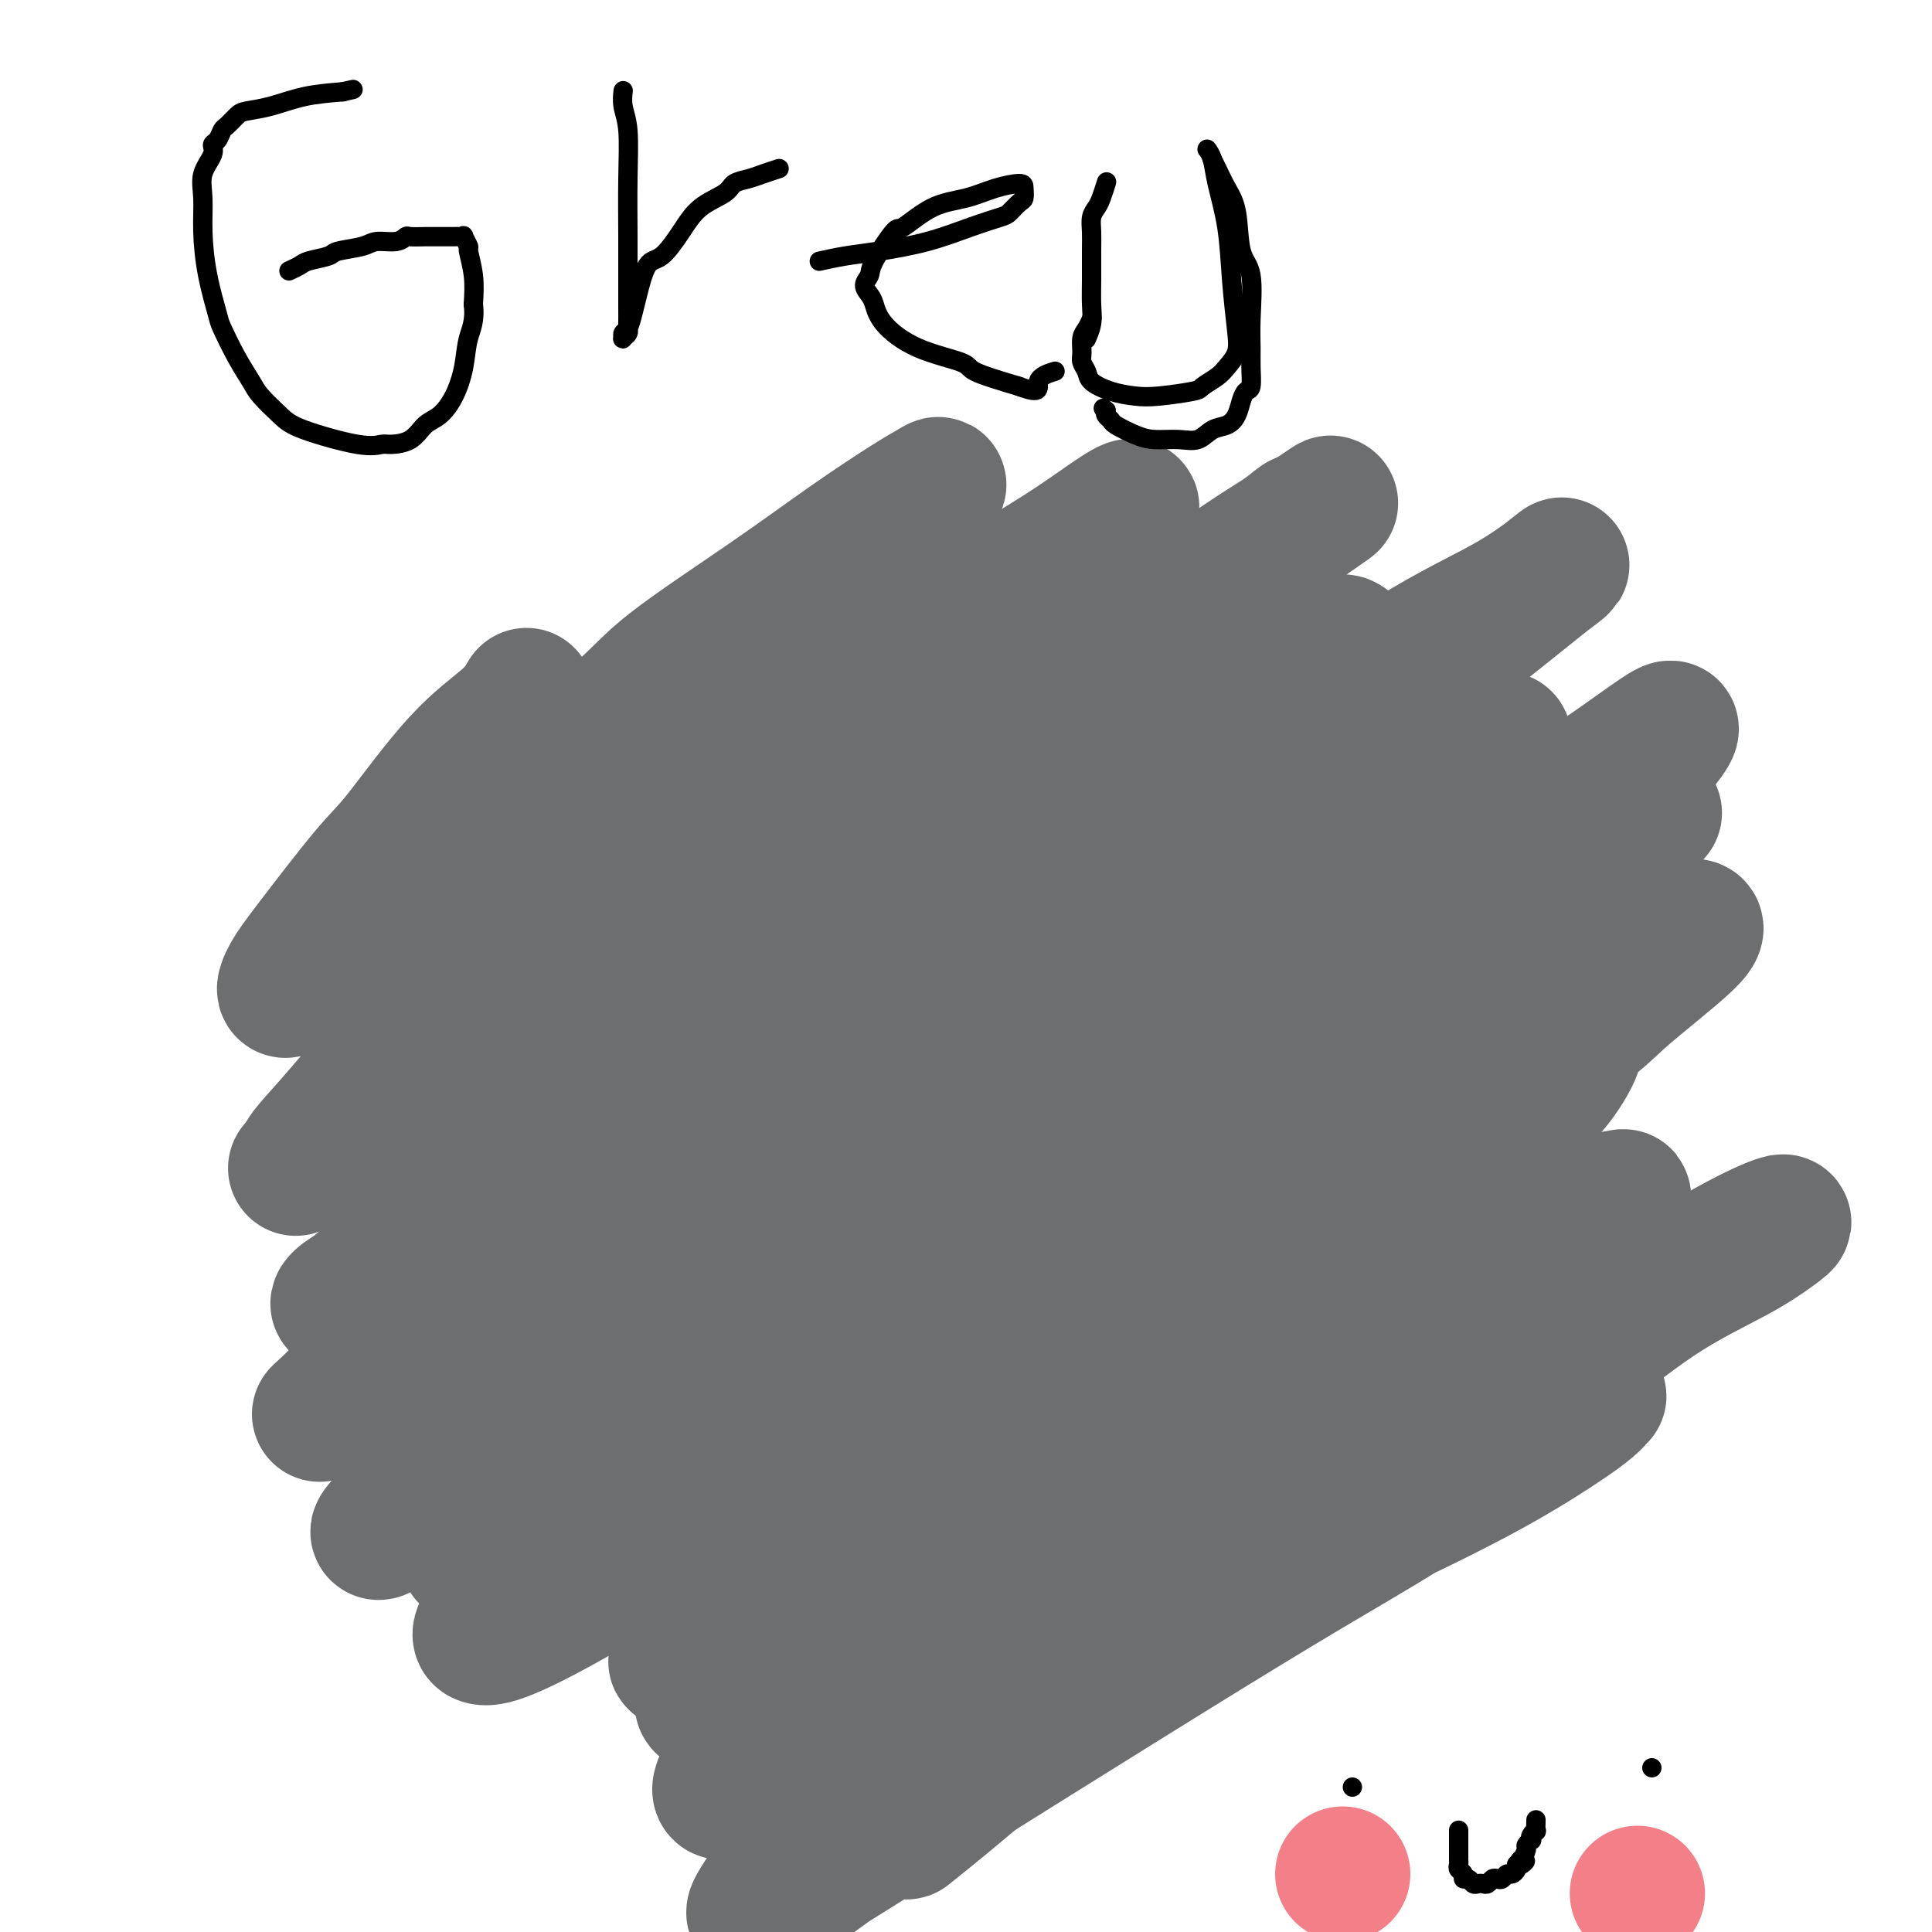
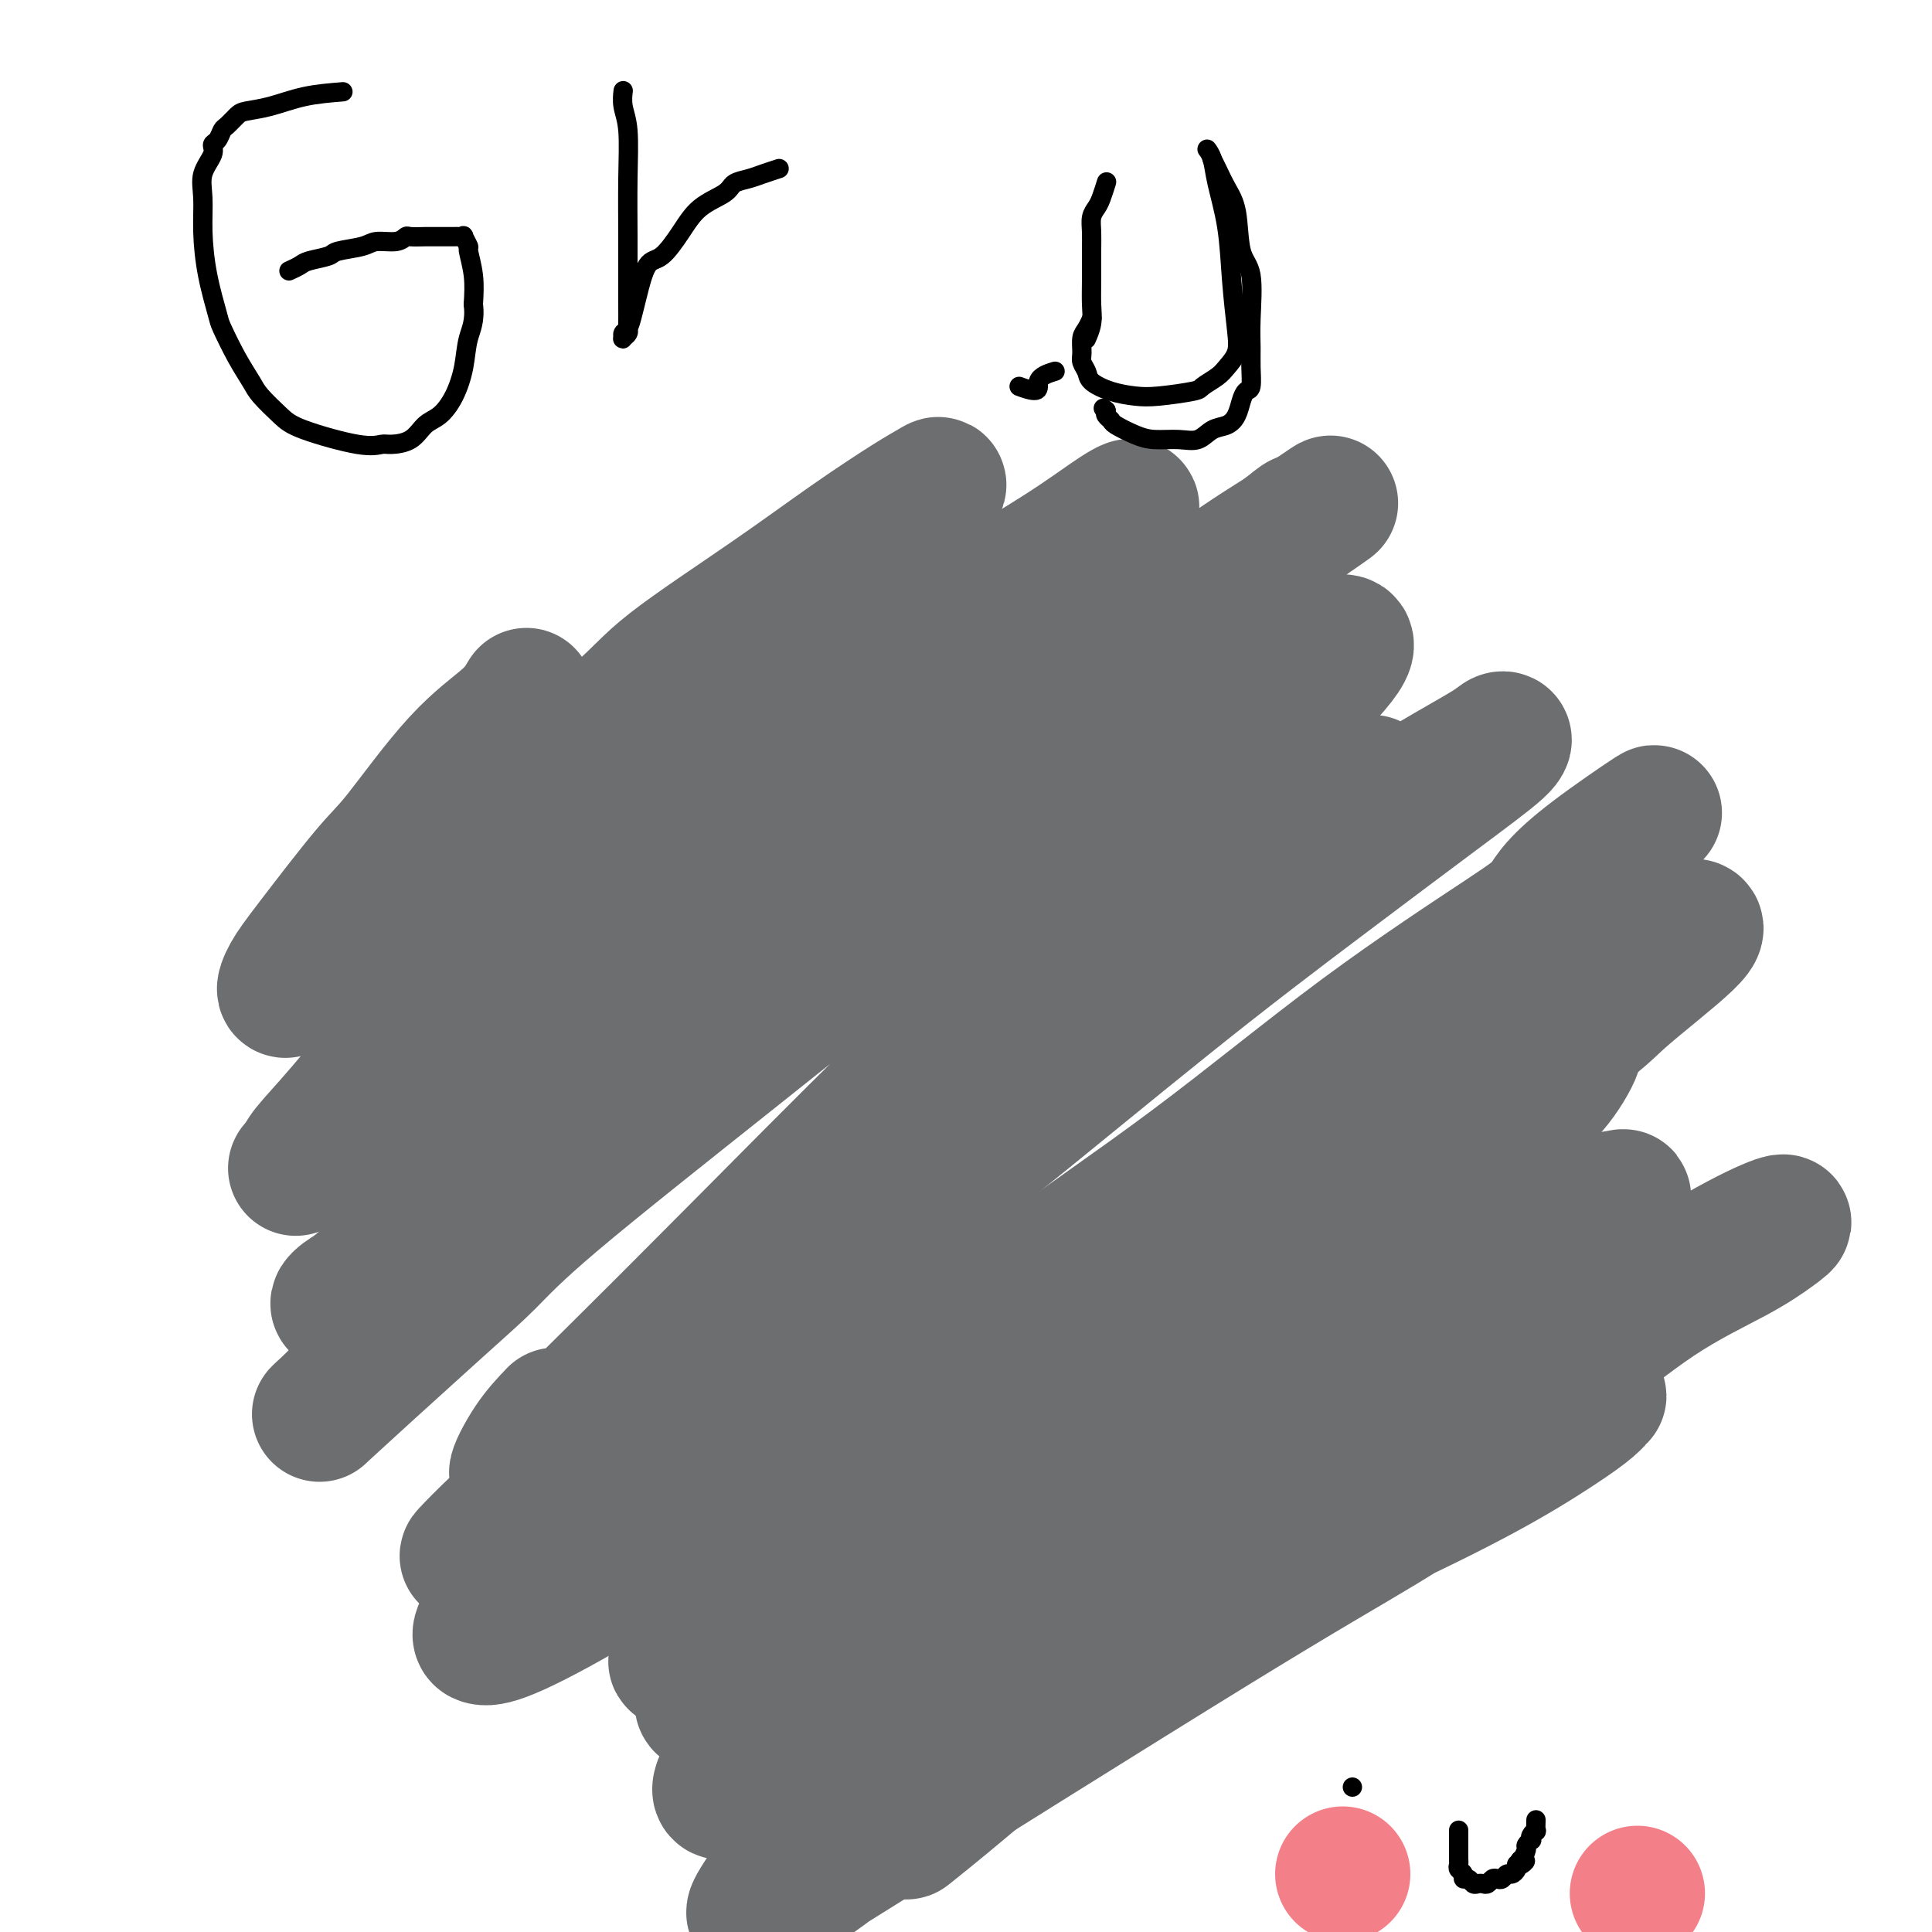
<svg xmlns="http://www.w3.org/2000/svg" viewBox="0 0 400 400" version="1.1">
  <g fill="none" stroke="#6D6E70" stroke-width="28" stroke-linecap="round" stroke-linejoin="round">
    <path d="M109,144c-0.887,1.511 -1.773,3.022 -4,5c-2.227,1.978 -5.794,4.423 -10,9c-4.206,4.577 -9.052,11.288 -12,15c-2.948,3.712 -3.999,4.426 -7,8c-3.001,3.574 -7.954,10.007 -11,14c-3.046,3.993 -4.186,5.547 -5,7c-0.814,1.453 -1.301,2.807 -1,3c0.301,0.193 1.392,-0.775 4,-3c2.608,-2.225 6.733,-5.707 11,-9c4.267,-3.293 8.675,-6.396 14,-11c5.325,-4.604 11.566,-10.710 19,-17c7.434,-6.290 16.060,-12.763 21,-17c4.940,-4.237 6.194,-6.238 11,-10c4.806,-3.762 13.163,-9.286 20,-14c6.837,-4.714 12.155,-8.616 17,-12c4.845,-3.384 9.218,-6.248 12,-8c2.782,-1.752 3.975,-2.393 5,-3c1.025,-0.607 1.883,-1.182 1,0c-0.883,1.182 -3.507,4.121 -6,7c-2.493,2.879 -4.855,5.699 -10,11c-5.145,5.301 -13.072,13.084 -17,17c-3.928,3.916 -3.858,3.967 -9,9c-5.142,5.033 -15.496,15.050 -24,24c-8.504,8.950 -15.156,16.835 -22,24c-6.844,7.165 -13.879,13.611 -20,20c-6.121,6.389 -11.328,12.720 -15,17c-3.672,4.280 -5.809,6.508 -7,8c-1.191,1.492 -1.436,2.248 -2,3c-0.564,0.752 -1.447,1.501 0,0c1.447,-1.501 5.223,-5.250 9,-9" />
    <path d="M71,232c3.679,-3.308 8.376,-7.077 14,-12c5.624,-4.923 12.176,-11.000 20,-18c7.824,-7.000 16.922,-14.923 25,-22c8.078,-7.077 15.137,-13.306 24,-20c8.863,-6.694 19.528,-13.851 25,-18c5.472,-4.149 5.749,-5.291 11,-9c5.251,-3.709 15.476,-9.986 22,-14c6.524,-4.014 9.348,-5.764 14,-9c4.652,-3.236 11.132,-7.957 7,-3c-4.132,4.957 -18.875,19.592 -25,26c-6.125,6.408 -3.632,4.588 -9,10c-5.368,5.412 -18.596,18.054 -30,29c-11.404,10.946 -20.985,20.194 -30,29c-9.015,8.806 -17.465,17.169 -28,28c-10.535,10.831 -23.157,24.131 -30,31c-6.843,6.869 -7.909,7.306 -9,8c-1.091,0.694 -2.208,1.644 -2,2c0.208,0.356 1.739,0.119 4,-2c2.261,-2.119 5.251,-6.120 10,-11c4.749,-4.880 11.257,-10.638 18,-17c6.743,-6.362 13.723,-13.328 23,-22c9.277,-8.672 20.852,-19.050 27,-24c6.148,-4.950 6.867,-4.473 15,-11c8.133,-6.527 23.678,-20.058 31,-26c7.322,-5.942 6.421,-4.297 15,-10c8.579,-5.703 26.640,-18.756 37,-26c10.360,-7.244 13.020,-8.681 15,-10c1.980,-1.319 3.280,-2.520 4,-3c0.720,-0.480 0.860,-0.240 1,0" />
    <path d="M270,108c11.097,-7.630 2.839,-2.205 -3,2c-5.839,4.205 -9.258,7.191 -15,12c-5.742,4.809 -13.806,11.442 -23,19c-9.194,7.558 -19.519,16.042 -31,26c-11.481,9.958 -24.117,21.392 -37,33c-12.883,11.608 -26.012,23.392 -33,30c-6.988,6.608 -7.834,8.040 -14,14c-6.166,5.960 -17.650,16.447 -25,24c-7.350,7.553 -10.566,12.173 -15,17c-4.434,4.827 -10.088,9.860 -7,7c3.088,-2.860 14.917,-13.612 22,-20c7.083,-6.388 9.419,-8.411 12,-11c2.581,-2.589 5.405,-5.743 14,-13c8.595,-7.257 22.961,-18.618 36,-29c13.039,-10.382 24.753,-19.784 37,-29c12.247,-9.216 25.028,-18.247 37,-26c11.972,-7.753 23.136,-14.228 29,-18c5.864,-3.772 6.429,-4.839 10,-7c3.571,-2.161 10.147,-5.414 13,-6c2.853,-0.586 1.983,1.496 -1,5c-2.983,3.504 -8.079,8.429 -15,15c-6.921,6.571 -15.667,14.789 -27,26c-11.333,11.211 -25.254,25.416 -33,33c-7.746,7.584 -9.318,8.545 -17,16c-7.682,7.455 -21.473,21.402 -32,32c-10.527,10.598 -17.790,17.848 -24,24c-6.210,6.152 -11.365,11.206 -15,15c-3.635,3.794 -5.748,6.329 -6,6c-0.252,-0.329 1.357,-3.523 3,-6c1.643,-2.477 3.322,-4.239 5,-6" />
-     <path d="M115,293c3.951,-5.257 9.827,-12.401 17,-20c7.173,-7.599 15.642,-15.654 25,-25c9.358,-9.346 19.604,-19.982 30,-30c10.396,-10.018 20.941,-19.419 33,-29c12.059,-9.581 25.633,-19.343 33,-25c7.367,-5.657 8.528,-7.210 15,-12c6.472,-4.790 18.256,-12.817 27,-18c8.744,-5.183 14.450,-7.522 20,-11c5.550,-3.478 10.945,-8.095 7,-5c-3.945,3.095 -17.231,13.903 -24,19c-6.769,5.097 -7.023,4.485 -15,10c-7.977,5.515 -23.678,17.159 -39,29c-15.322,11.841 -30.267,23.880 -45,36c-14.733,12.120 -29.256,24.322 -43,36c-13.744,11.678 -26.708,22.830 -37,32c-10.292,9.170 -17.911,16.356 -24,22c-6.089,5.644 -10.650,9.746 -13,12c-2.350,2.254 -2.491,2.661 -3,3c-0.509,0.339 -1.385,0.610 0,-1c1.385,-1.610 5.032,-5.101 10,-10c4.968,-4.899 11.257,-11.208 18,-18c6.743,-6.792 13.939,-14.069 24,-23c10.061,-8.931 22.987,-19.517 30,-25c7.013,-5.483 8.113,-5.861 15,-11c6.887,-5.139 19.561,-15.037 31,-23c11.439,-7.963 21.642,-13.990 31,-20c9.358,-6.010 17.869,-12.003 25,-16c7.131,-3.997 12.881,-5.999 17,-8c4.119,-2.001 6.605,-4.000 7,-4c0.395,0.000 -1.303,2.000 -3,4" />
    <path d="M284,162c-2.805,2.304 -8.319,6.065 -16,12c-7.681,5.935 -17.531,14.043 -28,23c-10.469,8.957 -21.558,18.763 -34,29c-12.442,10.237 -26.237,20.904 -39,32c-12.763,11.096 -24.496,22.622 -31,29c-6.504,6.378 -7.781,7.608 -12,11c-4.219,3.392 -11.381,8.945 -18,15c-6.619,6.055 -12.694,12.611 -7,7c5.694,-5.611 23.156,-23.388 31,-31c7.844,-7.612 6.068,-5.058 12,-10c5.932,-4.942 19.572,-17.380 32,-28c12.428,-10.620 23.645,-19.423 35,-28c11.355,-8.577 22.849,-16.929 34,-25c11.151,-8.071 21.959,-15.860 31,-22c9.041,-6.140 16.315,-10.630 22,-14c5.685,-3.370 9.782,-5.620 12,-7c2.218,-1.380 2.559,-1.892 3,-2c0.441,-0.108 0.983,0.187 -1,2c-1.983,1.813 -6.490,5.145 -13,10c-6.510,4.855 -15.024,11.233 -24,18c-8.976,6.767 -18.415,13.922 -31,24c-12.585,10.078 -28.316,23.078 -37,30c-8.684,6.922 -10.320,7.768 -18,14c-7.680,6.232 -21.404,17.852 -32,27c-10.596,9.148 -18.066,15.824 -24,21c-5.934,5.176 -10.333,8.851 -14,12c-3.667,3.149 -6.603,5.771 -6,5c0.603,-0.771 4.744,-4.935 8,-8c3.256,-3.065 5.628,-5.033 8,-7" />
-     <path d="M127,301c6.608,-5.883 15.127,-13.092 25,-21c9.873,-7.908 21.099,-16.515 34,-26c12.901,-9.485 27.477,-19.849 41,-29c13.523,-9.151 25.993,-17.089 39,-25c13.007,-7.911 26.551,-15.794 34,-20c7.449,-4.206 8.802,-4.734 14,-8c5.198,-3.266 14.242,-9.268 21,-14c6.758,-4.732 11.232,-8.193 11,-7c-0.232,1.193 -5.169,7.040 -9,11c-3.831,3.960 -6.556,6.031 -9,8c-2.444,1.969 -4.607,3.834 -12,10c-7.393,6.166 -20.016,16.633 -32,26c-11.984,9.367 -23.331,17.635 -40,30c-16.669,12.365 -38.661,28.829 -53,40c-14.339,11.171 -21.024,17.050 -27,22c-5.976,4.950 -11.241,8.972 -14,11c-2.759,2.028 -3.010,2.063 -4,3c-0.990,0.937 -2.717,2.777 -3,3c-0.283,0.223 0.879,-1.171 4,-4c3.121,-2.829 8.203,-7.092 14,-12c5.797,-4.908 12.311,-10.462 20,-17c7.689,-6.538 16.553,-14.060 27,-22c10.447,-7.940 22.477,-16.300 29,-21c6.523,-4.700 7.539,-5.742 14,-10c6.461,-4.258 18.367,-11.732 28,-18c9.633,-6.268 16.995,-11.330 24,-16c7.005,-4.670 13.655,-8.950 18,-12c4.345,-3.050 6.384,-4.872 8,-6c1.616,-1.128 2.808,-1.564 4,-2" />
    <path d="M333,175c19.213,-13.252 4.746,-3.881 -3,2c-7.746,5.881 -8.772,8.272 -10,10c-1.228,1.728 -2.658,2.794 -9,7c-6.342,4.206 -17.595,11.551 -29,20c-11.405,8.449 -22.961,18.003 -35,27c-12.039,8.997 -24.560,17.436 -36,26c-11.440,8.564 -21.801,17.254 -30,24c-8.199,6.746 -14.238,11.549 -19,15c-4.762,3.451 -8.248,5.550 -11,8c-2.752,2.450 -4.772,5.249 -2,3c2.772,-2.249 10.334,-9.548 18,-16c7.666,-6.452 15.434,-12.057 25,-19c9.566,-6.943 20.929,-15.223 34,-24c13.071,-8.777 27.848,-18.052 36,-23c8.152,-4.948 9.677,-5.569 18,-10c8.323,-4.431 23.443,-12.671 34,-18c10.557,-5.329 16.550,-7.747 22,-10c5.450,-2.253 10.357,-4.341 13,-5c2.643,-0.659 3.023,0.113 0,3c-3.023,2.887 -9.449,7.890 -13,11c-3.551,3.110 -4.226,4.326 -11,9c-6.774,4.674 -19.649,12.807 -33,22c-13.351,9.193 -27.180,19.447 -41,29c-13.820,9.553 -27.630,18.407 -40,27c-12.370,8.593 -23.300,16.927 -33,24c-9.700,7.073 -18.171,12.884 -24,17c-5.829,4.116 -9.016,6.536 -11,8c-1.984,1.464 -2.765,1.971 -3,2c-0.235,0.029 0.076,-0.420 3,-3c2.924,-2.580 8.462,-7.290 14,-12" />
    <path d="M157,329c6.446,-5.299 14.060,-11.046 23,-18c8.940,-6.954 19.206,-15.114 30,-23c10.794,-7.886 22.115,-15.498 34,-23c11.885,-7.502 24.333,-14.895 31,-19c6.667,-4.105 7.552,-4.921 13,-8c5.448,-3.079 15.457,-8.420 22,-12c6.543,-3.580 9.618,-5.399 12,-7c2.382,-1.601 4.070,-2.983 4,-2c-0.070,0.983 -1.900,4.330 -4,7c-2.100,2.670 -4.472,4.663 -14,15c-9.528,10.337 -26.213,29.017 -36,40c-9.787,10.983 -12.675,14.267 -16,18c-3.325,3.733 -7.088,7.914 -14,16c-6.912,8.086 -16.972,20.077 -25,30c-8.028,9.923 -14.025,17.779 -18,23c-3.975,5.221 -5.928,7.806 -8,10c-2.072,2.194 -4.262,3.995 -3,3c1.262,-0.995 5.975,-4.788 11,-9c5.025,-4.212 10.362,-8.843 17,-14c6.638,-5.157 14.577,-10.841 26,-19c11.423,-8.159 26.328,-18.793 34,-24c7.672,-5.207 8.110,-4.987 15,-9c6.890,-4.013 20.233,-12.258 30,-19c9.767,-6.742 15.957,-11.982 22,-16c6.043,-4.018 11.937,-6.813 16,-9c4.063,-2.187 6.293,-3.766 8,-5c1.707,-1.234 2.891,-2.125 2,-2c-0.891,0.125 -3.855,1.264 -9,4c-5.145,2.736 -12.470,7.067 -17,10c-4.530,2.933 -6.265,4.466 -8,6" />
    <path d="M335,273c-9.781,6.186 -17.235,11.650 -27,18c-9.765,6.350 -21.842,13.585 -33,21c-11.158,7.415 -21.399,15.009 -31,22c-9.601,6.991 -18.564,13.379 -26,19c-7.436,5.621 -13.347,10.475 -17,13c-3.653,2.525 -5.049,2.720 -7,4c-1.951,1.280 -4.457,3.646 -6,5c-1.543,1.354 -2.123,1.697 -1,0c1.123,-1.697 3.947,-5.434 6,-8c2.053,-2.566 3.334,-3.962 14,-14c10.666,-10.038 30.717,-28.716 40,-37c9.283,-8.284 7.796,-6.172 12,-9c4.204,-2.828 14.097,-10.596 22,-16c7.903,-5.404 13.815,-8.443 18,-11c4.185,-2.557 6.642,-4.630 9,-6c2.358,-1.370 4.617,-2.037 4,-1c-0.617,1.037 -4.111,3.778 -6,5c-1.889,1.222 -2.173,0.926 -6,4c-3.827,3.074 -11.196,9.519 -19,16c-7.804,6.481 -16.041,12.999 -25,20c-8.959,7.001 -18.639,14.485 -28,22c-9.361,7.515 -18.403,15.060 -26,21c-7.597,5.940 -13.748,10.274 -17,13c-3.252,2.726 -3.603,3.845 -5,5c-1.397,1.155 -3.839,2.345 -5,3c-1.161,0.655 -1.040,0.775 1,-1c2.040,-1.775 6.001,-5.445 11,-9c4.999,-3.555 11.038,-6.996 19,-12c7.962,-5.004 17.846,-11.573 25,-16c7.154,-4.427 11.577,-6.714 16,-9" />
    <path d="M247,335c16.770,-10.249 22.694,-12.372 31,-16c8.306,-3.628 18.995,-8.760 27,-13c8.005,-4.240 13.325,-7.589 17,-10c3.675,-2.411 5.704,-3.885 7,-5c1.296,-1.115 1.861,-1.870 2,-2c0.139,-0.130 -0.146,0.366 -3,2c-2.854,1.634 -8.276,4.404 -16,9c-7.724,4.596 -17.751,11.016 -26,16c-8.249,4.984 -14.719,8.533 -35,21c-20.281,12.467 -54.372,33.852 -69,43c-14.628,9.148 -9.794,6.058 -11,7c-1.206,0.942 -8.452,5.917 -12,8c-3.548,2.083 -3.398,1.273 -2,-1c1.398,-2.273 4.045,-6.008 8,-11c3.955,-4.992 9.217,-11.240 17,-19c7.783,-7.760 18.087,-17.034 24,-23c5.913,-5.966 7.434,-8.626 15,-15c7.566,-6.374 21.178,-16.462 33,-25c11.822,-8.538 21.855,-15.527 32,-22c10.145,-6.473 20.403,-12.429 28,-17c7.597,-4.571 12.533,-7.758 16,-10c3.467,-2.242 5.463,-3.541 6,-4c0.537,-0.459 -0.387,-0.079 -1,0c-0.613,0.079 -0.914,-0.144 -5,2c-4.086,2.144 -11.956,6.656 -21,11c-9.044,4.344 -19.263,8.520 -31,14c-11.737,5.480 -24.991,12.263 -38,19c-13.009,6.737 -25.772,13.429 -37,20c-11.228,6.571 -20.922,13.020 -27,17c-6.078,3.980 -8.539,5.490 -11,7" />
    <path d="M165,338c-14.181,8.853 -12.133,8.986 -13,10c-0.867,1.014 -4.650,2.910 -6,4c-1.350,1.090 -0.268,1.374 2,0c2.268,-1.374 5.723,-4.405 12,-9c6.277,-4.595 15.375,-10.753 20,-14c4.625,-3.247 4.777,-3.582 11,-8c6.223,-4.418 18.518,-12.920 29,-20c10.482,-7.080 19.153,-12.740 27,-18c7.847,-5.260 14.872,-10.120 21,-14c6.128,-3.880 11.360,-6.779 13,-7c1.640,-0.221 -0.312,2.238 -2,4c-1.688,1.762 -3.113,2.828 -8,7c-4.887,4.172 -13.236,11.449 -22,19c-8.764,7.551 -17.943,15.375 -28,24c-10.057,8.625 -20.992,18.050 -31,26c-10.008,7.950 -19.090,14.423 -24,18c-4.910,3.577 -5.647,4.256 -8,6c-2.353,1.744 -6.321,4.551 -8,5c-1.679,0.449 -1.068,-1.461 1,-5c2.068,-3.539 5.593,-8.707 11,-15c5.407,-6.293 12.697,-13.712 20,-22c7.303,-8.288 14.621,-17.447 24,-27c9.379,-9.553 20.820,-19.501 27,-25c6.180,-5.499 7.097,-6.548 12,-11c4.903,-4.452 13.790,-12.307 20,-17c6.210,-4.693 9.741,-6.224 12,-8c2.259,-1.776 3.245,-3.796 2,-4c-1.245,-0.204 -4.720,1.406 -11,5c-6.280,3.594 -15.366,9.170 -22,13c-6.634,3.830 -10.817,5.915 -15,8" />
    <path d="M231,263c-13.682,7.646 -23.887,13.763 -36,21c-12.113,7.237 -26.135,15.596 -38,23c-11.865,7.404 -21.572,13.855 -30,19c-8.428,5.145 -15.579,8.986 -20,11c-4.421,2.014 -6.114,2.201 -7,2c-0.886,-0.201 -0.964,-0.789 1,-4c1.964,-3.211 5.970,-9.046 12,-18c6.030,-8.954 14.085,-21.026 36,-41c21.915,-19.974 57.690,-47.850 72,-59c14.310,-11.150 7.155,-5.575 0,0" />
  </g>
  <g fill="none" stroke="#000000" stroke-width="4" stroke-linecap="round" stroke-linejoin="round">
    <path d="M280,370c0.000,0.000 0.000,0.000 0,0c0.000,0.000 0.000,0.000 0,0c0.000,-0.000 -0.000,0.000 0,0c0.000,0.000 0.000,0.000 0,0c-0.000,0.000 0.000,0.000 0,0c0.000,0.000 0.000,0.000 0,0" />
    <path d="M302,379c-0.000,0.000 -0.000,0.000 0,0c0.000,-0.000 0.000,-0.000 0,0c-0.000,0.000 -0.000,0.000 0,0c0.000,-0.000 0.000,-0.001 0,0c-0.000,0.001 -0.000,0.003 0,0c0.000,-0.003 0.000,-0.011 0,0c-0.000,0.011 -0.000,0.042 0,0c0.000,-0.042 0.000,-0.157 0,0c-0.000,0.157 -0.000,0.588 0,1c0.000,0.412 0.000,0.807 0,1c-0.000,0.193 -0.001,0.184 0,1c0.001,0.816 0.004,2.456 0,3c-0.004,0.544 -0.016,-0.008 0,0c0.016,0.008 0.060,0.575 0,1c-0.060,0.425 -0.223,0.706 0,1c0.223,0.294 0.833,0.601 1,1c0.167,0.399 -0.110,0.891 0,1c0.110,0.109 0.607,-0.166 1,0c0.393,0.166 0.683,0.773 1,1c0.317,0.227 0.662,0.075 1,0c0.338,-0.075 0.668,-0.072 1,0c0.332,0.072 0.666,0.211 1,0c0.334,-0.211 0.666,-0.774 1,-1c0.334,-0.226 0.668,-0.116 1,0c0.332,0.116 0.663,0.238 1,0c0.337,-0.238 0.682,-0.834 1,-1c0.318,-0.166 0.611,0.100 1,0c0.389,-0.100 0.874,-0.565 1,-1c0.126,-0.435 -0.107,-0.838 0,-1c0.107,-0.162 0.553,-0.081 1,0" />
    <path d="M315,386c1.564,-0.875 0.475,-1.061 0,-1c-0.475,0.061 -0.337,0.371 0,0c0.337,-0.371 0.874,-1.423 1,-2c0.126,-0.577 -0.159,-0.681 0,-1c0.159,-0.319 0.760,-0.854 1,-1c0.240,-0.146 0.117,0.097 0,0c-0.117,-0.097 -0.227,-0.534 0,-1c0.227,-0.466 0.793,-0.962 1,-1c0.207,-0.038 0.055,0.382 0,0c-0.055,-0.382 -0.015,-1.564 0,-2c0.015,-0.436 0.004,-0.124 0,0c-0.004,0.124 -0.002,0.062 0,0" />
-     <path d="M342,366c0.000,0.000 0.000,0.000 0,0c0.000,0.000 0.000,0.000 0,0c-0.000,0.000 0.000,0.000 0,0c0.000,0.000 0.000,0.000 0,0c0.000,0.000 0.000,0.000 0,0c0.000,0.000 0.000,0.000 0,0c0.000,0.000 0.000,0.000 0,0" />
    <path d="M60,56c-0.001,0.000 -0.002,0.001 0,0c0.002,-0.001 0.007,-0.003 0,0c-0.007,0.003 -0.026,0.012 0,0c0.026,-0.012 0.098,-0.045 0,0c-0.098,0.045 -0.367,0.167 0,0c0.367,-0.167 1.369,-0.622 2,-1c0.631,-0.378 0.891,-0.680 2,-1c1.109,-0.320 3.067,-0.659 4,-1c0.933,-0.341 0.842,-0.684 2,-1c1.158,-0.316 3.565,-0.607 5,-1c1.435,-0.393 1.898,-0.890 3,-1c1.102,-0.110 2.844,0.167 4,0c1.156,-0.167 1.725,-0.777 2,-1c0.275,-0.223 0.255,-0.060 1,0c0.745,0.060 2.254,0.016 3,0c0.746,-0.016 0.730,-0.004 1,0c0.270,0.004 0.828,0.001 1,0c0.172,-0.001 -0.042,-0.000 0,0c0.042,0.000 0.340,-0.000 1,0c0.660,0.000 1.684,0.001 2,0c0.316,-0.001 -0.074,-0.002 0,0c0.074,0.002 0.612,0.008 1,0c0.388,-0.008 0.625,-0.030 1,0c0.375,0.030 0.889,0.113 1,0c0.111,-0.113 -0.180,-0.423 0,0c0.180,0.423 0.832,1.577 1,2c0.168,0.423 -0.147,0.114 0,1c0.147,0.886 0.756,2.967 1,5c0.244,2.033 0.122,4.016 0,6" />
    <path d="M98,63c0.431,3.469 -0.493,5.141 -1,7c-0.507,1.859 -0.599,3.906 -1,6c-0.401,2.094 -1.112,4.236 -2,6c-0.888,1.764 -1.952,3.152 -3,4c-1.048,0.848 -2.079,1.158 -3,2c-0.921,0.842 -1.730,2.216 -3,3c-1.270,0.784 -2.999,0.976 -4,1c-1.001,0.024 -1.273,-0.122 -2,0c-0.727,0.122 -1.909,0.512 -5,0c-3.091,-0.512 -8.090,-1.926 -11,-3c-2.910,-1.074 -3.729,-1.808 -5,-3c-1.271,-1.192 -2.994,-2.843 -4,-4c-1.006,-1.157 -1.295,-1.821 -2,-3c-0.705,-1.179 -1.825,-2.872 -3,-5c-1.175,-2.128 -2.405,-4.690 -3,-6c-0.595,-1.310 -0.554,-1.368 -1,-3c-0.446,-1.632 -1.380,-4.839 -2,-8c-0.620,-3.161 -0.927,-6.276 -1,-9c-0.073,-2.724 0.089,-5.057 0,-7c-0.089,-1.943 -0.427,-3.494 0,-5c0.427,-1.506 1.619,-2.966 2,-4c0.381,-1.034 -0.049,-1.643 0,-2c0.049,-0.357 0.577,-0.463 1,-1c0.423,-0.537 0.740,-1.505 1,-2c0.260,-0.495 0.464,-0.518 1,-1c0.536,-0.482 1.403,-1.425 2,-2c0.597,-0.575 0.923,-0.783 2,-1c1.077,-0.217 2.905,-0.443 5,-1c2.095,-0.557 4.456,-1.445 7,-2c2.544,-0.555 5.272,-0.778 8,-1" />
-     <path d="M71,19c3.667,-0.833 1.833,-0.417 0,0" />
    <path d="M129,19c0.000,-0.001 0.000,-0.003 0,0c-0.000,0.003 -0.001,0.009 0,0c0.001,-0.009 0.004,-0.033 0,0c-0.004,0.033 -0.015,0.124 0,0c0.015,-0.124 0.057,-0.464 0,0c-0.057,0.464 -0.211,1.731 0,3c0.211,1.269 0.789,2.540 1,5c0.211,2.460 0.057,6.109 0,10c-0.057,3.891 -0.015,8.022 0,12c0.015,3.978 0.005,7.801 0,10c-0.005,2.199 -0.005,2.775 0,4c0.005,1.225 0.016,3.100 0,4c-0.016,0.900 -0.058,0.826 0,1c0.058,0.174 0.215,0.595 0,1c-0.215,0.405 -0.800,0.793 -1,1c-0.200,0.207 -0.013,0.232 0,0c0.013,-0.232 -0.149,-0.721 0,-1c0.149,-0.279 0.608,-0.348 1,-1c0.392,-0.652 0.716,-1.888 1,-3c0.284,-1.112 0.528,-2.100 1,-4c0.472,-1.900 1.174,-4.711 2,-6c0.826,-1.289 1.778,-1.056 3,-2c1.222,-0.944 2.715,-3.065 4,-5c1.285,-1.935 2.363,-3.684 4,-5c1.637,-1.316 3.833,-2.199 5,-3c1.167,-0.801 1.304,-1.521 2,-2c0.696,-0.479 1.949,-0.716 3,-1c1.051,-0.284 1.898,-0.615 3,-1c1.102,-0.385 2.458,-0.824 3,-1c0.542,-0.176 0.271,-0.088 0,0" />
-     <path d="M170,54c0.008,-0.002 0.016,-0.004 0,0c-0.016,0.004 -0.056,0.013 0,0c0.056,-0.013 0.209,-0.047 0,0c-0.209,0.047 -0.781,0.175 0,0c0.781,-0.175 2.917,-0.653 5,-1c2.083,-0.347 4.115,-0.564 7,-1c2.885,-0.436 6.622,-1.090 10,-2c3.378,-0.910 6.397,-2.074 9,-3c2.603,-0.926 4.788,-1.613 6,-2c1.212,-0.387 1.449,-0.472 2,-1c0.551,-0.528 1.415,-1.498 2,-2c0.585,-0.502 0.889,-0.534 1,-1c0.111,-0.466 0.027,-1.365 0,-2c-0.027,-0.635 0.003,-1.006 -1,-1c-1.003,0.006 -3.039,0.389 -5,1c-1.961,0.611 -3.846,1.452 -6,2c-2.154,0.548 -4.576,0.804 -7,2c-2.424,1.196 -4.850,3.331 -6,4c-1.150,0.669 -1.023,-0.130 -2,1c-0.977,1.130 -3.057,4.188 -4,6c-0.943,1.812 -0.747,2.377 -1,3c-0.253,0.623 -0.954,1.304 -1,2c-0.046,0.696 0.563,1.408 1,2c0.437,0.592 0.703,1.064 1,2c0.297,0.936 0.627,2.336 2,4c1.373,1.664 3.791,3.590 7,5c3.209,1.410 7.210,2.303 9,3c1.790,0.697 1.369,1.199 3,2c1.631,0.801 5.316,1.900 9,3" />
    <path d="M211,80c5.060,1.905 3.708,0.167 4,-1c0.292,-1.167 2.226,-1.762 3,-2c0.774,-0.238 0.387,-0.119 0,0" />
    <path d="M250,31c-0.001,-0.001 -0.001,-0.001 0,0c0.001,0.001 0.004,0.005 0,0c-0.004,-0.005 -0.013,-0.017 0,0c0.013,0.017 0.049,0.065 0,0c-0.049,-0.065 -0.182,-0.241 0,0c0.182,0.241 0.679,0.899 1,2c0.321,1.101 0.466,2.643 1,5c0.534,2.357 1.457,5.527 2,9c0.543,3.473 0.705,7.248 1,11c0.295,3.752 0.723,7.481 1,10c0.277,2.519 0.402,3.826 0,5c-0.402,1.174 -1.331,2.213 -2,3c-0.669,0.787 -1.076,1.322 -2,2c-0.924,0.678 -2.364,1.500 -3,2c-0.636,0.500 -0.468,0.678 -2,1c-1.532,0.322 -4.763,0.788 -7,1c-2.237,0.212 -3.479,0.170 -5,0c-1.521,-0.170 -3.322,-0.467 -5,-1c-1.678,-0.533 -3.235,-1.301 -4,-2c-0.765,-0.699 -0.738,-1.327 -1,-2c-0.262,-0.673 -0.813,-1.389 -1,-2c-0.187,-0.611 -0.012,-1.117 0,-2c0.012,-0.883 -0.141,-2.144 0,-3c0.141,-0.856 0.576,-1.307 1,-2c0.424,-0.693 0.835,-1.626 1,-2c0.165,-0.374 0.082,-0.187 0,0" />
    <path d="M251,33c0.000,0.000 0.000,0.000 0,0c-0.000,-0.000 -0.000,-0.000 0,0c0.000,0.000 0.000,0.000 0,0c-0.000,-0.000 -0.001,-0.001 0,0c0.001,0.001 0.002,0.005 0,0c-0.002,-0.005 -0.009,-0.017 0,0c0.009,0.017 0.034,0.065 0,0c-0.034,-0.065 -0.127,-0.243 0,0c0.127,0.243 0.472,0.906 1,2c0.528,1.094 1.238,2.619 2,4c0.762,1.381 1.577,2.617 2,5c0.423,2.383 0.453,5.914 1,8c0.547,2.086 1.612,2.727 2,5c0.388,2.273 0.101,6.177 0,9c-0.101,2.823 -0.016,4.565 0,6c0.016,1.435 -0.037,2.562 0,4c0.037,1.438 0.162,3.187 0,4c-0.162,0.813 -0.613,0.689 -1,1c-0.387,0.311 -0.711,1.058 -1,2c-0.289,0.942 -0.543,2.081 -1,3c-0.457,0.919 -1.115,1.620 -2,2c-0.885,0.380 -1.996,0.440 -3,1c-1.004,0.560 -1.901,1.622 -3,2c-1.099,0.378 -2.398,0.074 -4,0c-1.602,-0.074 -3.505,0.082 -5,0c-1.495,-0.082 -2.583,-0.403 -4,-1c-1.417,-0.597 -3.163,-1.469 -4,-2c-0.837,-0.531 -0.764,-0.720 -1,-1c-0.236,-0.280 -0.782,-0.651 -1,-1c-0.218,-0.349 -0.109,-0.674 0,-1" />
    <path d="M229,85c-1.000,-0.833 -0.500,-0.417 0,0" />
    <path d="M225,70c-0.001,0.001 -0.001,0.003 0,0c0.001,-0.003 0.004,-0.009 0,0c-0.004,0.009 -0.015,0.033 0,0c0.015,-0.033 0.057,-0.124 0,0c-0.057,0.124 -0.211,0.463 0,0c0.211,-0.463 0.789,-1.726 1,-3c0.211,-1.274 0.056,-2.557 0,-4c-0.056,-1.443 -0.012,-3.044 0,-5c0.012,-1.956 -0.008,-4.266 0,-6c0.008,-1.734 0.044,-2.893 0,-4c-0.044,-1.107 -0.169,-2.164 0,-3c0.169,-0.836 0.633,-1.451 1,-2c0.367,-0.549 0.637,-1.032 1,-2c0.363,-0.968 0.818,-2.419 1,-3c0.182,-0.581 0.091,-0.290 0,0" />
  </g>
  <g fill="none" stroke="#F37F89" stroke-width="28" stroke-linecap="round" stroke-linejoin="round">
    <path d="M339,392c0.000,0.000 0.000,0.000 0,0c0.000,0.000 0.000,0.000 0,0c0.000,0.000 0.000,0.000 0,0c0.000,0.000 0.000,0.000 0,0c0.000,0.000 -0.000,0.000 0,0c0.000,0.000 0.000,0.000 0,0" />
    <path d="M278,388c0.000,0.000 0.000,0.000 0,0c0.000,0.000 0.000,0.000 0,0c0.000,0.000 0.000,0.000 0,0c0.000,-0.000 0.000,0.000 0,0c0.000,0.000 0.000,0.000 0,0" />
  </g>
</svg>